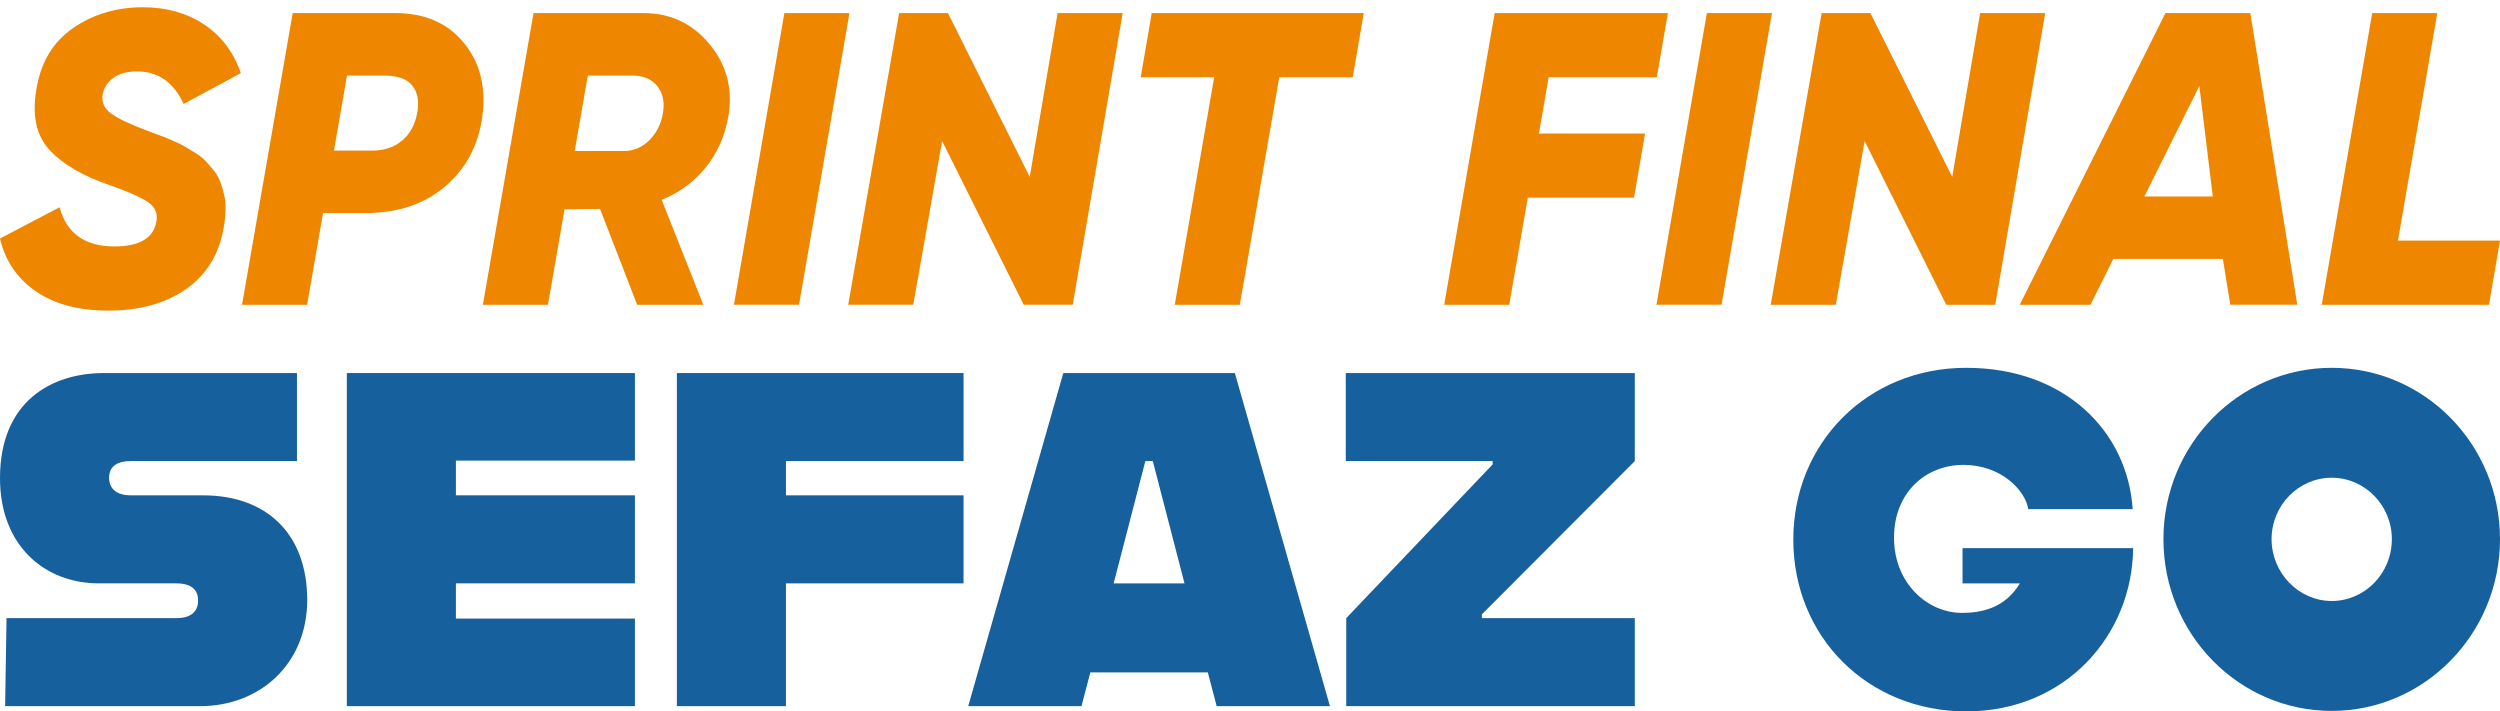
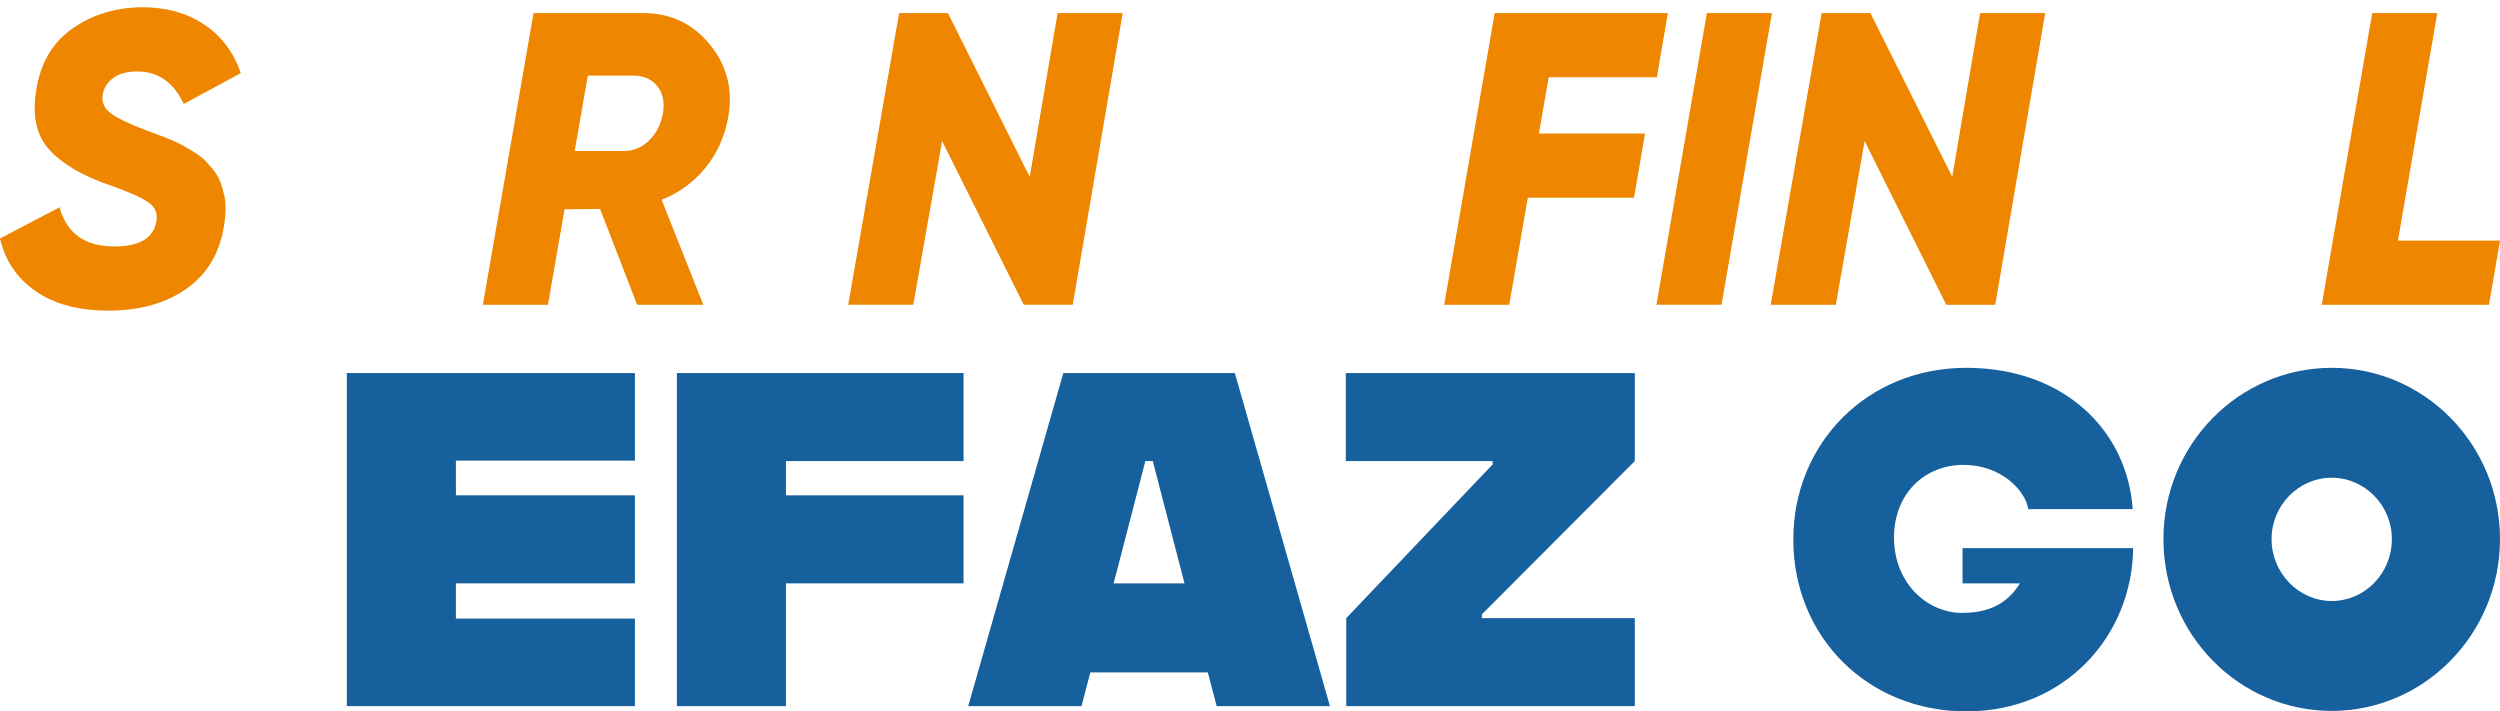
<svg xmlns="http://www.w3.org/2000/svg" width="246" height="70" viewBox="0 0 246 70" fill="none">
  <g clip-path="url(#clip0_3_10)">
    <path d="M10.684 30.564C7.738 30.564 5.349 29.928 3.515 28.656C1.681 27.386 0.51 25.656 0 23.469L5.864 20.394C6.56 22.964 8.355 24.249 11.246 24.249C13.709 24.249 15.088 23.442 15.383 21.831C15.544 21.011 15.268 20.361 14.559 19.883C13.849 19.405 12.597 18.852 10.802 18.222C8.151 17.321 6.177 16.165 4.877 14.758C3.578 13.351 3.143 11.377 3.572 8.834C3.999 6.155 5.204 4.133 7.187 2.766C9.17 1.399 11.46 0.714 14.058 0.714C16.361 0.714 18.361 1.275 20.063 2.395C21.764 3.516 22.976 5.116 23.698 7.193L18.075 10.227C17.085 8.095 15.558 7.029 13.496 7.029C12.533 7.029 11.762 7.234 11.187 7.644C10.611 8.055 10.255 8.573 10.123 9.203C9.962 9.997 10.223 10.645 10.906 11.15C11.589 11.656 12.774 12.223 14.46 12.851C14.968 13.043 15.39 13.2 15.726 13.322C16.06 13.444 16.47 13.608 16.951 13.815C17.433 14.019 17.827 14.211 18.136 14.39C18.444 14.569 18.805 14.786 19.221 15.045C19.636 15.306 19.97 15.572 20.226 15.844C20.48 16.118 20.748 16.425 21.029 16.766C21.309 17.107 21.524 17.478 21.671 17.874C21.817 18.27 21.944 18.693 22.051 19.144C22.159 19.595 22.205 20.095 22.193 20.64C22.178 21.188 22.119 21.776 22.012 22.404C21.556 25.028 20.319 27.045 18.297 28.452C16.275 29.861 13.738 30.564 10.686 30.564H10.684Z" fill="#EE8600" />
-     <path d="M38.898 1.287C41.791 1.287 44.04 2.266 45.646 4.219C47.253 6.173 47.855 8.613 47.453 11.537C47.051 14.353 45.826 16.629 43.777 18.365C41.729 20.1 39.111 20.969 35.925 20.969H31.788L30.22 29.99H23.816L28.801 1.287H38.898ZM41.049 11.128C41.264 10.008 41.11 9.113 40.588 8.444C40.066 7.774 39.161 7.44 37.877 7.44H34.143L32.861 14.82H36.594C37.799 14.82 38.789 14.492 39.565 13.837C40.341 13.181 40.836 12.278 41.051 11.13L41.049 11.128Z" fill="#EE8600" />
    <path d="M71.656 11.539C71.307 13.453 70.558 15.112 69.406 16.521C68.255 17.93 66.821 18.976 65.108 19.659L69.206 29.992H62.698L59.046 20.56L55.552 20.593L53.918 29.992H47.514L52.499 1.287H63.308C65.981 1.287 68.162 2.32 69.85 4.383C71.537 6.447 72.14 8.832 71.657 11.537L71.656 11.539ZM63.884 13.809C64.593 13.108 65.042 12.222 65.23 11.148C65.418 10.077 65.237 9.19 64.688 8.489C64.139 7.788 63.329 7.438 62.258 7.438H57.841L56.55 14.861H61.372C62.337 14.861 63.174 14.51 63.884 13.809Z" fill="#EE8600" />
-     <path d="M77.182 1.287H83.586L78.623 29.989H72.219L77.182 1.287Z" fill="#EE8600" />
    <path d="M83.464 29.99L88.474 1.287H93.278L101.325 17.407L104.069 1.287H110.473L105.557 29.989H100.737L92.704 13.875L89.868 29.989H83.464V29.99Z" fill="#EE8600" />
-     <path d="M134.195 1.287L133.109 7.602H125.879L122 29.99H115.596L119.475 7.602H112.245L113.33 1.287H134.193H134.195Z" fill="#EE8600" />
    <path d="M163.035 7.602H152.39L151.43 13.138H161.872L160.789 19.452H150.337L148.51 29.99H142.108L147.076 1.287H164.118L163.035 7.602Z" fill="#EE8600" />
    <path d="M167.956 1.287H174.361L169.398 29.989H162.993L167.956 1.287Z" fill="#EE8600" />
    <path d="M174.239 29.99L179.249 1.289H184.053L192.1 17.408L194.844 1.289H201.248L196.332 29.99H191.512L183.479 13.877L180.643 29.99H174.241H174.239Z" fill="#EE8600" />
-     <path d="M219.459 29.99L218.732 25.481H207.946L205.702 29.99H198.742L213.08 1.287H221.431L226.055 29.989H219.461L219.459 29.99ZM211.006 19.33H217.739L216.415 8.464L211.008 19.33H211.006Z" fill="#EE8600" />
    <path d="M235.958 23.676H246L244.915 29.99H228.463L229.559 23.643L233.426 1.287H239.83L235.958 23.676Z" fill="#EE8600" />
-     <path d="M0.642 60.822H17.384C18.806 60.822 19.493 60.166 19.493 59.089C19.493 58.011 18.806 57.403 17.338 57.403H9.725C4.357 57.403 0 53.657 0 47.055C0 39.47 5.091 36.708 10.229 36.708H29.22V45.371H12.844C11.605 45.371 10.734 45.839 10.734 47.01C10.734 48.181 11.605 48.743 12.844 48.743H20C26.146 48.743 30.229 52.443 30.229 59.044C30.229 65.272 25.643 69.486 19.68 69.486H0.505L0.642 60.823V60.822Z" fill="#17609E" />
    <path d="M44.861 45.322V48.74H62.475V57.403H44.861V60.868H62.475V69.485H34.128V36.708H62.475V45.324H44.861V45.322Z" fill="#17609E" />
    <path d="M77.337 45.371V48.742H94.812V57.404H77.337V69.485H66.604V36.708H94.814V45.371H77.338H77.337Z" fill="#17609E" />
    <path d="M118.849 66.161H107.29L106.419 69.485H95.273L104.63 36.708H121.509L130.866 69.485H119.72L118.849 66.161ZM116.555 57.404L113.436 45.371H112.703L109.584 57.404H116.555Z" fill="#17609E" />
    <path d="M132.472 60.822L146.875 45.698V45.371H132.425V36.708H160.864V45.371L145.819 60.448V60.823H160.864V69.486H132.471V60.823L132.472 60.822Z" fill="#17609E" />
    <path d="M176.462 53.096C176.462 43.591 183.755 36.193 193.48 36.193C203.205 36.193 209.351 42.467 209.856 50.099H199.581C199.305 48.273 196.921 45.744 193.206 45.744C189.49 45.744 186.371 48.46 186.371 52.91C186.371 57.359 189.627 60.308 193.068 60.308C195.728 60.308 197.563 59.371 198.756 57.404H193.114V53.938H209.902C209.81 62.555 203.205 70 193.48 70C183.755 70 176.462 62.648 176.462 53.096Z" fill="#17609E" />
    <path d="M212.882 53.05C212.882 43.731 220.313 36.193 229.441 36.193C238.569 36.193 246 43.731 246 53.05C246 62.368 238.569 69.953 229.441 69.953C220.313 69.953 212.882 62.415 212.882 53.05ZM235.359 53.05C235.359 49.725 232.699 47.009 229.441 47.009C226.183 47.009 223.523 49.724 223.523 53.05C223.523 56.375 226.183 59.137 229.441 59.137C232.699 59.137 235.359 56.422 235.359 53.05Z" fill="#17609E" />
  </g>
  <defs>
    <clipPath id="clip0_3_10">
      <rect width="246" height="70" fill="white" />
    </clipPath>
  </defs>
</svg>